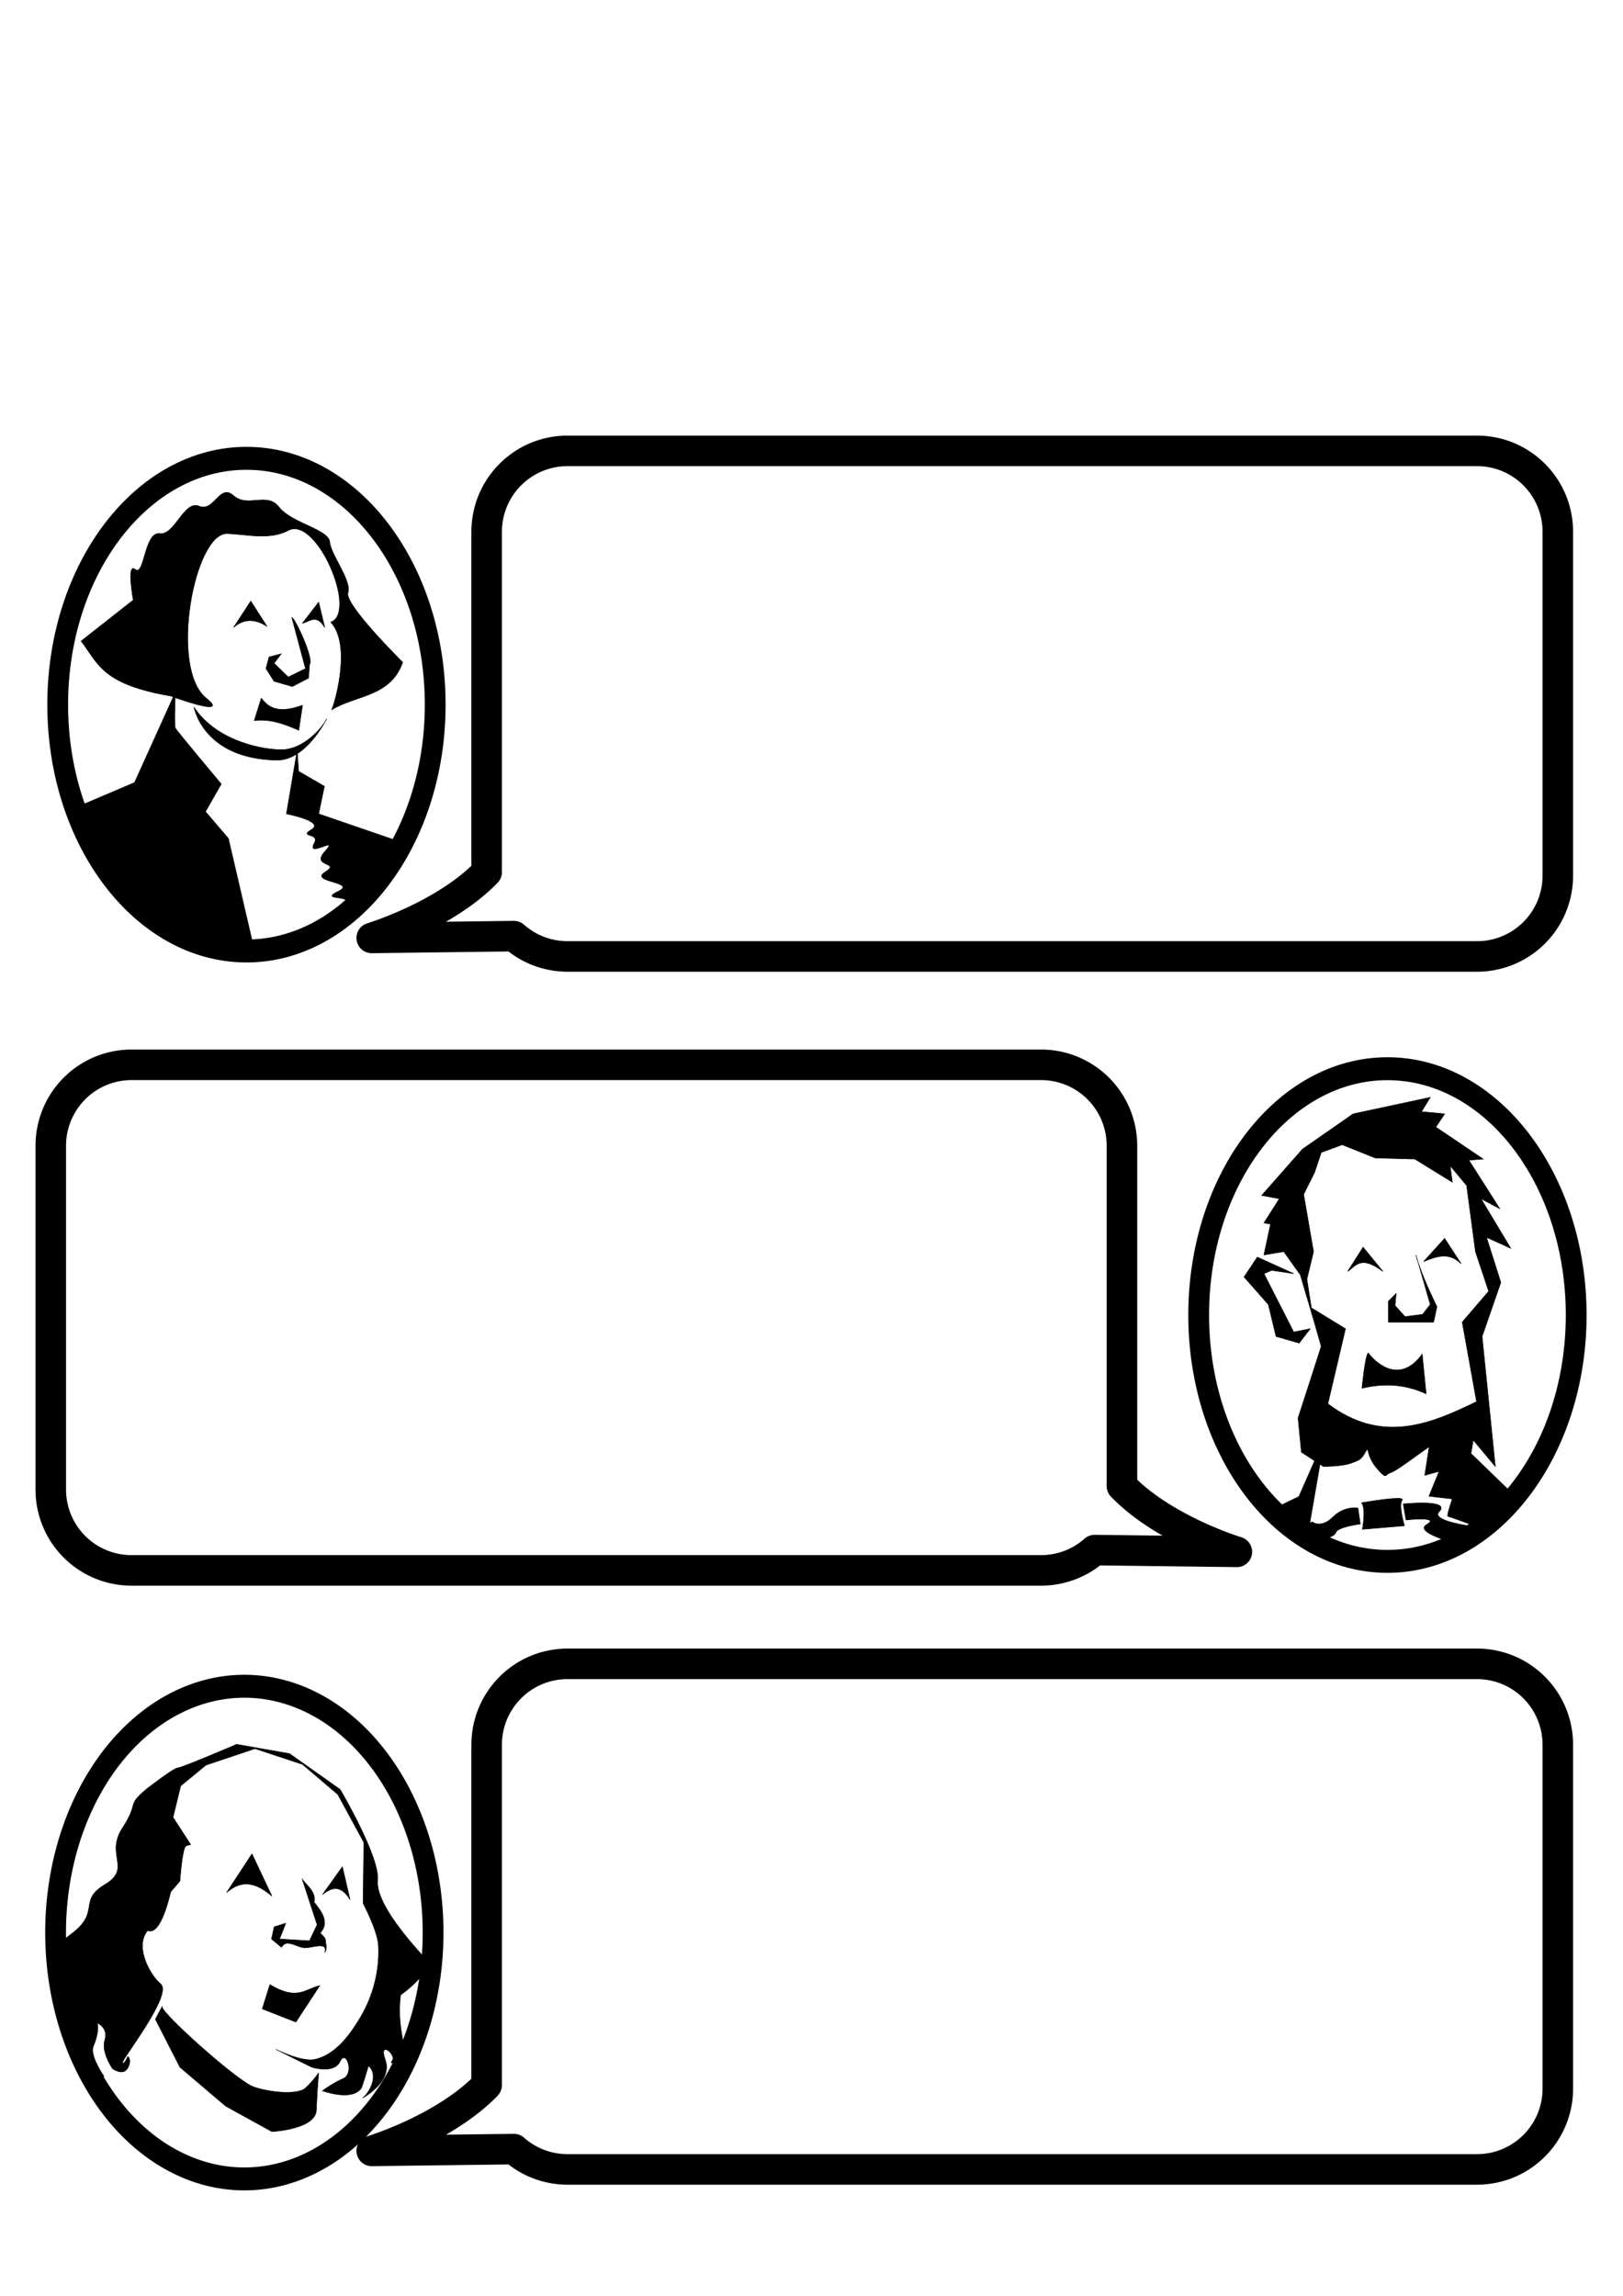
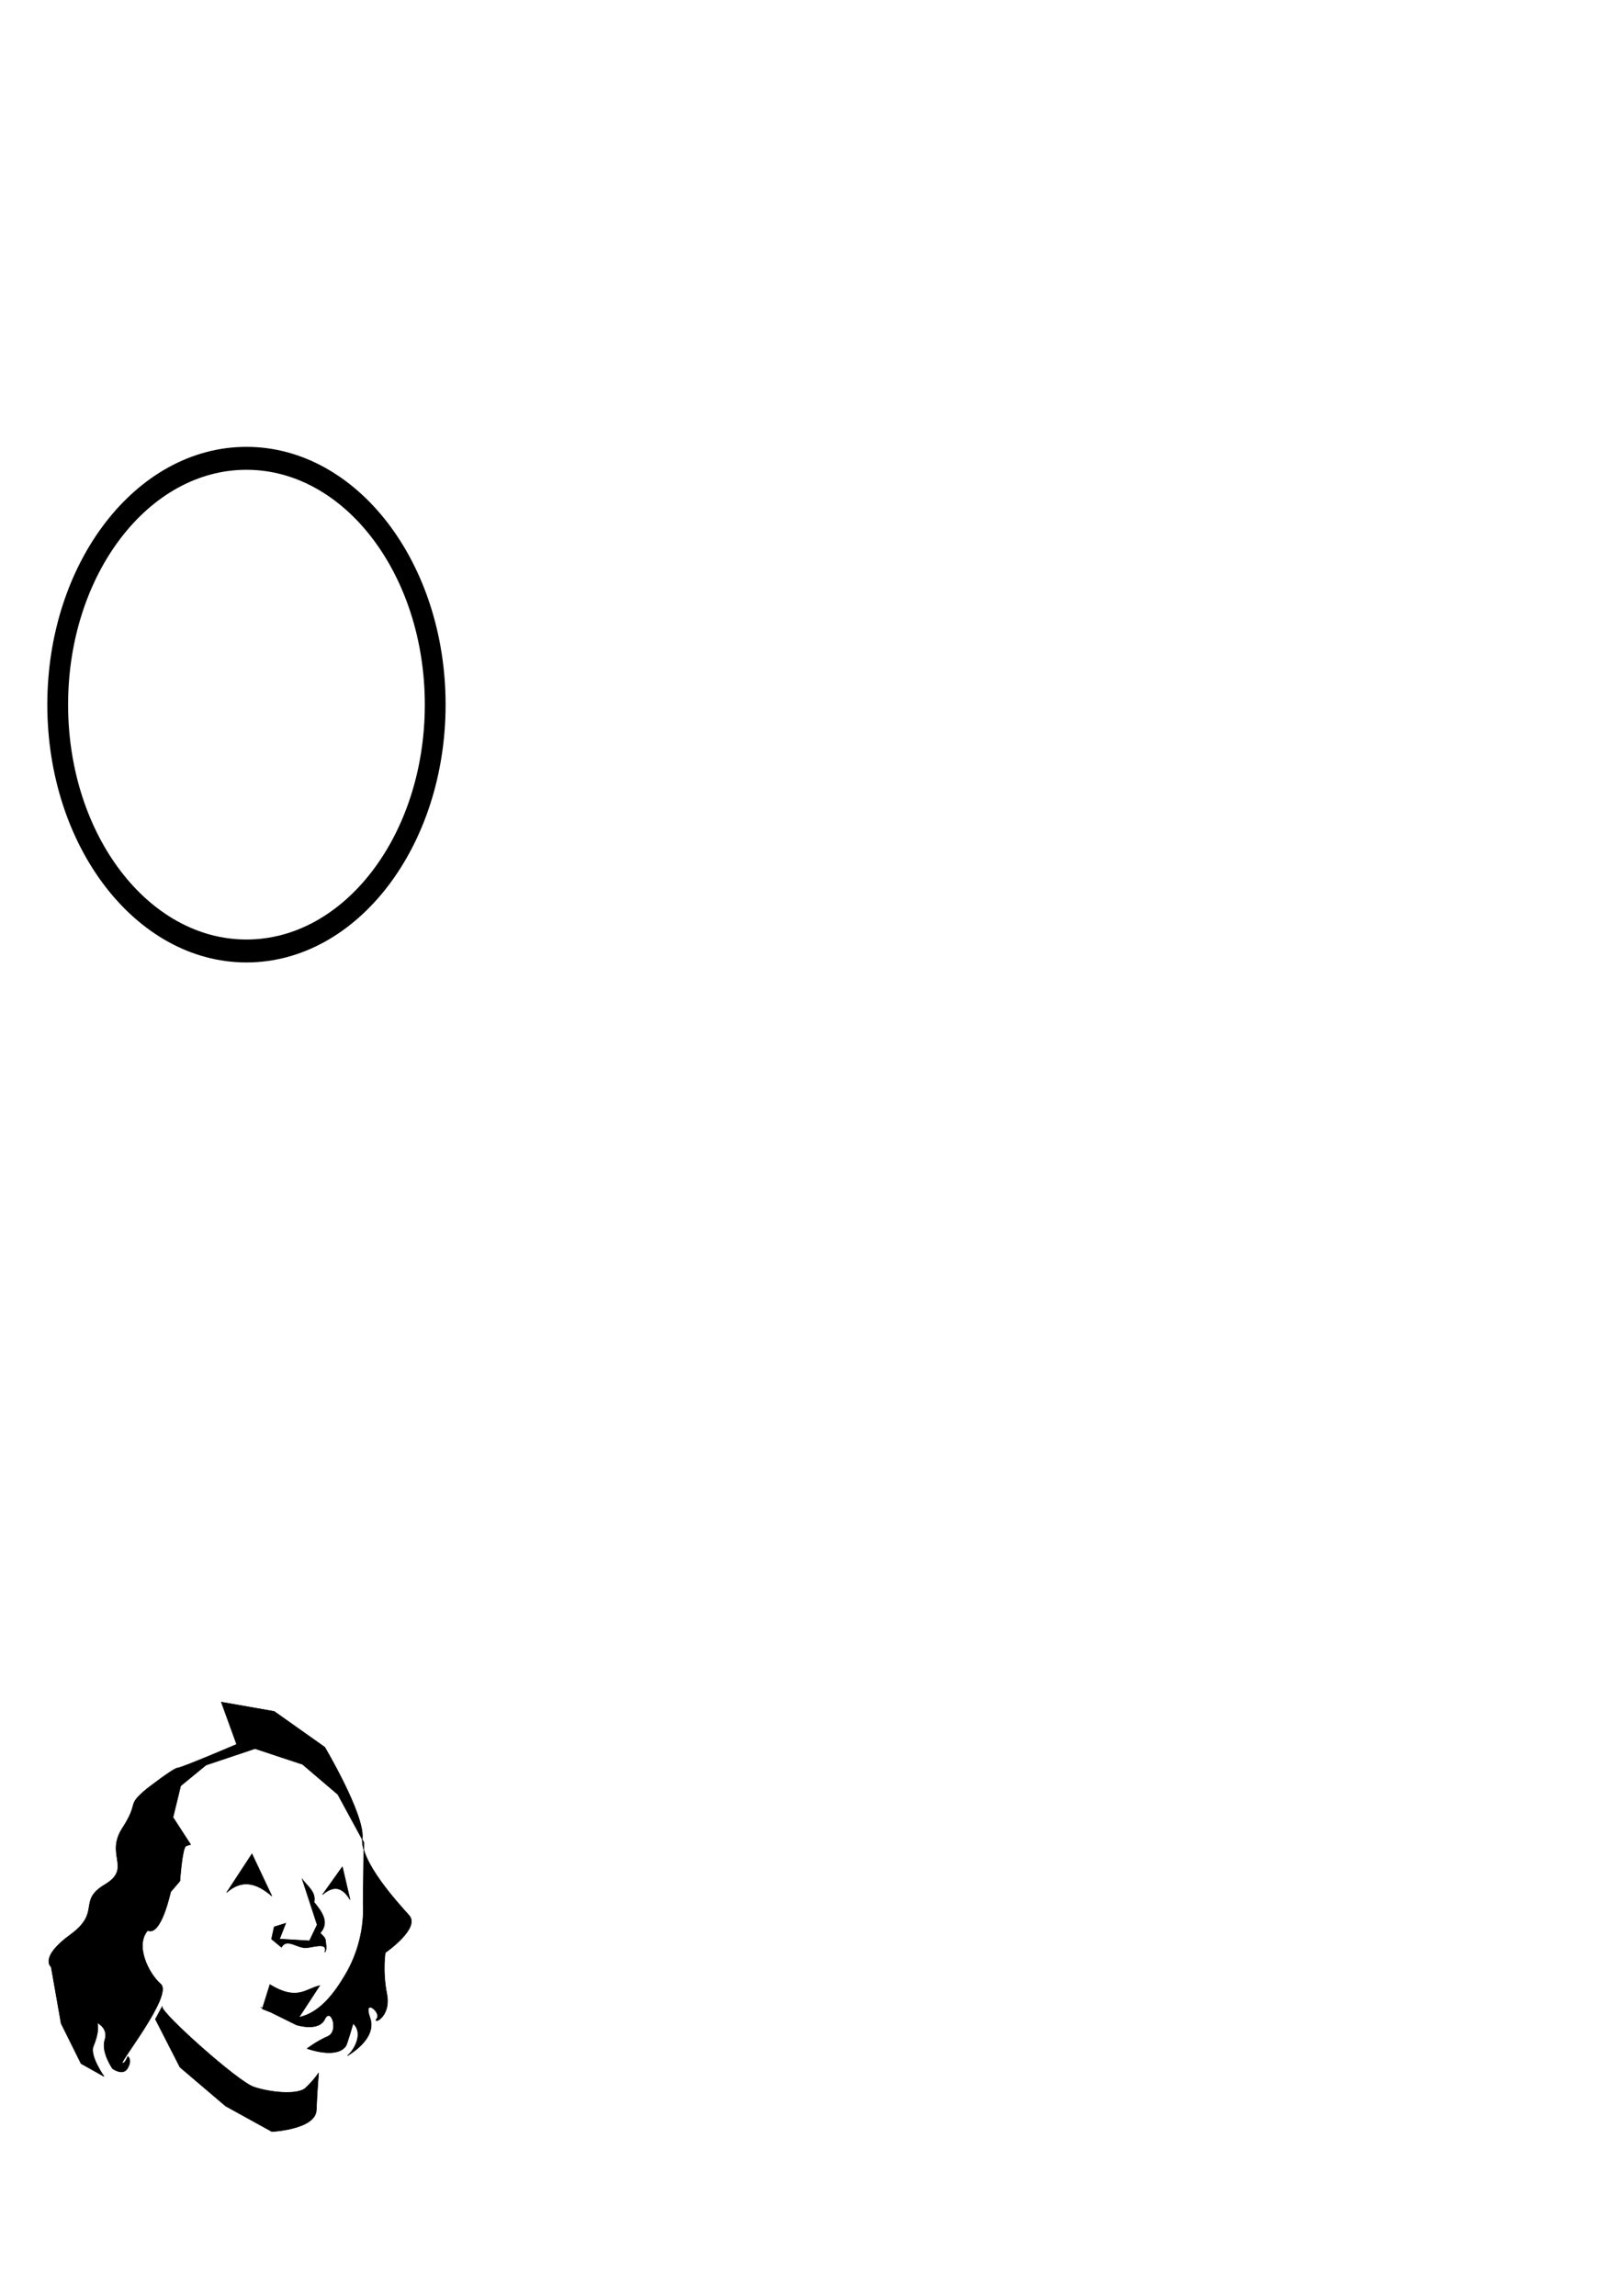
<svg xmlns="http://www.w3.org/2000/svg" viewBox="0 0 744.09 1052.4">
  <g stroke="#000">
-     <path d="M655.74 503l-35.352 7.578-23.234 16.164-7.578 8.586-11.11 12.625 8.079 1.516-7.07 11.109 3.03.507-3.03 14.141 9.093-1.515 7.578 10.609 6.563 22.227 3.031 10.602-4.547 14.14-6.062 18.689 1.515 15.664 6.079 3.953-7.227 16.398-12.5 6.07 16.25 13.211.687-3.96c.068.012.131.026.204.038 5.357.893 2.859 5.172 2.859 5.172s8.747-1.601 9.46-4.101c.715-2.5 11.18-3.86 11.18-3.86l-1.07-7.32s-6.181-1.146-11.538 4.21c-5.358 5.358-9.461 2.15-9.461 2.15s-.479.204-1.079.515l4.665-26.945 1.593 1.031s8.585 0 12.625-1.515c4.04-1.516 4.55-1.512 6.57-5.047 2.02-3.536 0 1.009 5.047 7.07 5.051 6.06 4.043 3.028 6.063 2.523 2.02-.505 7.578-4.547 7.578-4.547l10.61-7.578-2.024 13.133 6.578-1.797-4.657 11.367 10.72 1.25s-2.862 8.04-1.97 8.04c.894 0 15.892 5.71 15.892 5.71l15.539-14.289-20.938-20.266 1.062-6.18 10.102 12.126-6.062-59.602 8.586-24.742-6.57-20.711 11.116 5.047-13.64-22.727 8.585 4.547-14.14-22.227 6.562-.5-21.711-14.648 4.039-6.063-10.61-1.008 4.04-6.57zm-40.406 21.719l15.156 6.063 18.18.507 17.172 10.602-1.008-7.57 7.578 9.086 4.04 30.305 6.062 18.188-12.125 14.14 6.57 36.43c-21.786 10.702-43.756 19.41-68.188 1.009l8.078-34.406-15.656-9.594-2.023-13.133 3.031-12.633-4.539-26.258 5.047-10.102 3.031-9.094 9.594-3.539zm46.977 42.938l-9.602 10.602c5.725-2.261 11.448-4.603 17.172 1.016l-7.57-11.617zm-37.375 4.04l-7.07 11.108c3.792-2.552 5.982-7.658 16.156 0l-9.086-11.109zm24.242 3.53c.273 1.16.65 2.443 1.094 3.79l-1.094-3.79zm1.094 3.79l5.468 18.944-3.53 4.54-8.087 1.015-4.547-5.055.508-5.554-3.531 3.539v9.594h20.703l1.516-7.07s-5.662-11.336-8.5-19.954zm-73.828-2.774l-6.063 9.086 11.117 12.633 3.531 14.64 10.61 3.032 5.046-6.562-7.57 1.515-13.64-26.773 3.538-1.515 10.102 1.515-16.672-7.57zm50.852 43.938c-1.434 1.01-2.868 16.164-2.868 16.164 9.887-2.365 19.538-1.98 29.398 2.523l-1.796-18.18c-10.357 14.348-21.485 3.858-24.734-.507zm13.375 66.633c-4.972.025-16.422 2.04-16.422 2.04 2.143 2.678.36 12.14.36 12.14l19.28-1.61s-2.856-9.46-1.07-11.78c.446-.58-.491-.798-2.149-.79zm11.21 2.117c-4.289.006-8.523.453-8.523.453l1.25 7.32s16.247-1.78 9.461 2.149c-6.785 3.929 18.391 10 18.391 10s-.536-7.326 1.25-8.219l1.79-.89s-19.889-2.49-15.72-6.79c3.214-3.314-2.383-4.031-7.898-4.023z" stroke-width=".25" />
-     <path d="M1878.9 564.46c0 278.39-190.85 504.07-426.28 504.07s-426.28-225.68-426.28-504.07 190.85-504.07 426.28-504.07 426.28 225.68 426.28 504.07z" transform="matrix(.203 0 0 .224 341.21 476.35)" stroke-width="46.946" fill="none" />
-     <path d="M103.8 225.72c-4.262.157-6.855 8.654-12.516 6.297-6.968-2.9-11.146 13.54-18.114 12.572-6.968-.967-6.97 19.823-11.151 16.438-4.18-3.384-.927 14.023-.927 14.023l-23.904 18.81c7.864 10.205 9.27 19.705 41.091 25.187 0 0 .437.162 1.157.419L61.689 358.7l-27.267 11.622 16.425 33.505 22.008 22.564 24.178 8.106 19.48.692-11.8-50.85L94.2 372.034l7.228-12.654s-20.367-24.27-21.024-25.637c-.49-1.02-.247-9.653-.093-13.97 6.19 2.179 24.073 8.11 14.226.24-17.083-13.657-5.493-76.088 9.75-75.425 9.34.407 19.345 3.062 27.871-1.45 12.938-6.847 31.99 37.43 19.486 42.068 9.14 9.814 2.702 34.464.46 40.13 11.109-6.802 26.909-5.804 32.52-21.762 0 0-26.941-26.594-25.083-31.912 1.858-5.319-7.899-17.405-8.363-23.207-.465-5.802-17.626-8.7-23.201-15.952-5.575-7.253-14.398.484-20.901-5.318-1.22-1.088-2.293-1.502-3.277-1.466zm11.173 49.816l-7.896 12.086c5.11-4.419 10.223-3.786 15.333-.486zm31.126.479l-7.437 9.67c3.296-.742 6.356-4.478 10.224 1.937zm-12.308 7.015l6.265 23.446-7.896 3.866-6.503-6.282 3.255-4.353-5.575 1.451-1.394 5.318 3.714 5.803 8.364 2.416 7.43-3.867.466-6.282c2.155-2.243-6.587-21.185-8.126-21.517zm-14.004 37.013c-.31.931-3.226 10.268-3.226 10.268 7.438-.909 13.954 1.635 20.413 4.42l1.717-11.465c-12.938 4.76-16.557-.476-18.904-3.224zm-30.838 4.128s4.075 23.576 37.772 24.269c3.376.07 6.48-1.034 9.24-2.745l-4.642 27.365s17.737 3.42 11.496 7.18c-6.24 3.76 3.943 1.369 1.315 6.155-4.074 7.421 11.827-3.767 4.93 3.755-6.898 7.521 7.554 4.786 0 9.572-7.555 4.787 15.102 4.448 5.905 8.893s8.212 1.366 2.3 5.81-1.534 6.353-1.534 6.353l18.394-18.12 8.762-16.95-36.788-12.648 2.63-12.654-11.827-6.835-.554-8.13c6.192-4.012 10.584-10.956 12.437-14.202-2.713 4.034-10.605 12.707-20.42 12.415-11.496-.342-30.22-5.465-39.417-19.482zm59.837 7.068c.465-.691.783-1.251.927-1.601.226-.548-.122.19-.927 1.6z" stroke-width=".235" />
    <path d="M1878.9 564.46c0 278.39-190.85 504.07-426.28 504.07s-426.28-225.68-426.28-504.07 190.85-504.07 426.28-504.07 426.28 225.68 426.28 504.07z" transform="matrix(.203 0 0 .224 -181.89 196.56)" stroke-width="46.946" fill="none" />
    <g>
-       <path d="M108.49 799.57s-25.299 10.824-27.056 10.824c-1.757 0-14.058 9.518-14.058 9.518-9.838 8.203-3.163 5.576-11.245 18.044-8.082 12.468 4.571 18.379-8.078 25.925-12.65 7.546-1.405 12.468-15.811 22.968s-8.786 14.763-8.786 14.763l4.566 25.918 9.139 18.375 10.538 5.908s-6.676-9.516-4.92-13.781c3.217-7.808 1.76-10.824 1.76-10.824s5.27 2.296 3.514 7.874 3.512 13.12 3.512 13.12 4.917 3.615 7.025-.322c2.109-3.938 0-5.254 0-5.254s-1.405 3.613-2.46 2.957c-1.053-.657 23.194-31.174 17.572-36.096-5.622-4.922-11.946-17.714-5.972-24.605 1.982 1.064 6.251.205 10.538-17.721l4.22-4.924s1.056-15.422 2.813-16.078c1.757-.656 2.106-.653 2.106-.653l-8.086-12.467 3.52-14.441 11.59-9.51 22.49-7.551 21.784 7.22 16.164 13.781 11.944 21.985-.346 27.885s6.662 12.56 7.025 19.365c.596 11.156-2.307 22.864-8.086 32.644-4.74 8.025-11.244 17.173-20.73 19.523-5.406 1.34-15.348-3.163-18.178-4.529l16.426 8.14s10.187 3.279 12.998-2.627 6.678 5.577 1.407 7.873-9.485 5.585-9.485 5.585 13.348 4.988 17.74-1.149c.586-.818 3.344-10.336 3.344-10.336 4.815 4.278.689 12.03-2.637 14.764 0 0 13.875-7.548 10.361-17.39-3.376-9.516 5.318-2.436 3.167.33-2.46 2.953 6.674-.334 4.566-11.162-2.109-10.828-.7-19.028-.7-19.028s16.162-11.155 10.891-17.06c-5.27-5.907-22.49-24.609-21.437-35.437 1.054-10.828-17.217-41.673-17.217-41.673l-23.19-16.408-24.243-4.263zm7.025 50.2l-11.599 17.721c7.457-6.598 14.212-3.936 20.738 1.637l-9.139-19.358zm41.46 5.907l-9.131 12.798c4.216-3.478 8.428-4.647 12.644 2.297l-3.513-15.094zm-18.447 5.577l6.872 21.023-3.528 7.357-13.705-.818 2.836-7.242-5.296 1.665-1.23 5.577 4.566 3.775c2.216-3.95 6.45-.35 9.846.108 2.456.948 11.83-3.448 10.008 2.19 1.208-1.424.418-3.938.43-4.752.028-1.816-1.19-2.707-2.536-4.106 4.27-4.648 1.046-9.463-2.813-14.111 1.14-4.898-3.815-7.927-5.45-10.666zm-14.796 48.45l-3.482 11.131 15.403 6.037 10.938-16.71c-6.536 1.463-10.236 7.172-22.859-.459zm-49.33 9.955c-.059.038-.085.1-.093.179l.092-.18zm-.093.179l-3.067 5.728 11.245 21.985 20.945 17.829 21.222 11.699s20.025-.982 20.376-9.84c.352-8.86 1.053-17.062 1.053-17.062s-2.267 3.45-5.972 6.89c-3.705 3.442-16.812 2.004-23.897-.495-7.476-2.636-42.206-33.77-41.906-36.735z" stroke-width=".238" />
-       <path d="M1878.9 564.46a426.28 504.07 0 11-852.57 0 426.28 504.07 0 11852.57 0z" transform="matrix(.203 0 0 .224 -182.86 759.42)" stroke-width="46.946" fill="none" />
-       <path d="M60.406 488.09c-20.577 0-37.125 16.58-37.125 37.16v157.47a37.025 37.025 0 0037.125 37.12h416.81c9.48 0 18.11-3.51 24.66-9.31l65.18.81s-33.29-10.05-52.68-30.15V525.25c0-20.58-16.58-37.16-37.16-37.16H60.406zM677.08 206.67c20.577 0 37.125 16.579 37.125 37.156v157.47a37.031 37.031 0 01-37.125 37.125H260.27c-9.477 0-18.107-3.511-24.656-9.313l-65.188.813s33.295-10.055 52.688-30.156v-155.94c0-20.577 16.579-37.156 37.156-37.156h416.81zM677.08 762.67c20.577 0 37.125 16.579 37.125 37.156v157.47a37.031 37.031 0 01-37.125 37.125H260.27c-9.477 0-18.107-3.511-24.656-9.313l-65.188.813s33.295-10.055 52.688-30.156v-155.94c0-20.577 16.579-37.156 37.156-37.156h416.81z" stroke-linejoin="round" stroke-linecap="round" stroke-width="14" fill="none" />
+       <path d="M108.49 799.57s-25.299 10.824-27.056 10.824c-1.757 0-14.058 9.518-14.058 9.518-9.838 8.203-3.163 5.576-11.245 18.044-8.082 12.468 4.571 18.379-8.078 25.925-12.65 7.546-1.405 12.468-15.811 22.968s-8.786 14.763-8.786 14.763l4.566 25.918 9.139 18.375 10.538 5.908s-6.676-9.516-4.92-13.781c3.217-7.808 1.76-10.824 1.76-10.824s5.27 2.296 3.514 7.874 3.512 13.12 3.512 13.12 4.917 3.615 7.025-.322c2.109-3.938 0-5.254 0-5.254s-1.405 3.613-2.46 2.957c-1.053-.657 23.194-31.174 17.572-36.096-5.622-4.922-11.946-17.714-5.972-24.605 1.982 1.064 6.251.205 10.538-17.721l4.22-4.924s1.056-15.422 2.813-16.078c1.757-.656 2.106-.653 2.106-.653l-8.086-12.467 3.52-14.441 11.59-9.51 22.49-7.551 21.784 7.22 16.164 13.781 11.944 21.985-.346 27.885c.596 11.156-2.307 22.864-8.086 32.644-4.74 8.025-11.244 17.173-20.73 19.523-5.406 1.34-15.348-3.163-18.178-4.529l16.426 8.14s10.187 3.279 12.998-2.627 6.678 5.577 1.407 7.873-9.485 5.585-9.485 5.585 13.348 4.988 17.74-1.149c.586-.818 3.344-10.336 3.344-10.336 4.815 4.278.689 12.03-2.637 14.764 0 0 13.875-7.548 10.361-17.39-3.376-9.516 5.318-2.436 3.167.33-2.46 2.953 6.674-.334 4.566-11.162-2.109-10.828-.7-19.028-.7-19.028s16.162-11.155 10.891-17.06c-5.27-5.907-22.49-24.609-21.437-35.437 1.054-10.828-17.217-41.673-17.217-41.673l-23.19-16.408-24.243-4.263zm7.025 50.2l-11.599 17.721c7.457-6.598 14.212-3.936 20.738 1.637l-9.139-19.358zm41.46 5.907l-9.131 12.798c4.216-3.478 8.428-4.647 12.644 2.297l-3.513-15.094zm-18.447 5.577l6.872 21.023-3.528 7.357-13.705-.818 2.836-7.242-5.296 1.665-1.23 5.577 4.566 3.775c2.216-3.95 6.45-.35 9.846.108 2.456.948 11.83-3.448 10.008 2.19 1.208-1.424.418-3.938.43-4.752.028-1.816-1.19-2.707-2.536-4.106 4.27-4.648 1.046-9.463-2.813-14.111 1.14-4.898-3.815-7.927-5.45-10.666zm-14.796 48.45l-3.482 11.131 15.403 6.037 10.938-16.71c-6.536 1.463-10.236 7.172-22.859-.459zm-49.33 9.955c-.059.038-.085.1-.093.179l.092-.18zm-.093.179l-3.067 5.728 11.245 21.985 20.945 17.829 21.222 11.699s20.025-.982 20.376-9.84c.352-8.86 1.053-17.062 1.053-17.062s-2.267 3.45-5.972 6.89c-3.705 3.442-16.812 2.004-23.897-.495-7.476-2.636-42.206-33.77-41.906-36.735z" stroke-width=".238" />
    </g>
  </g>
</svg>